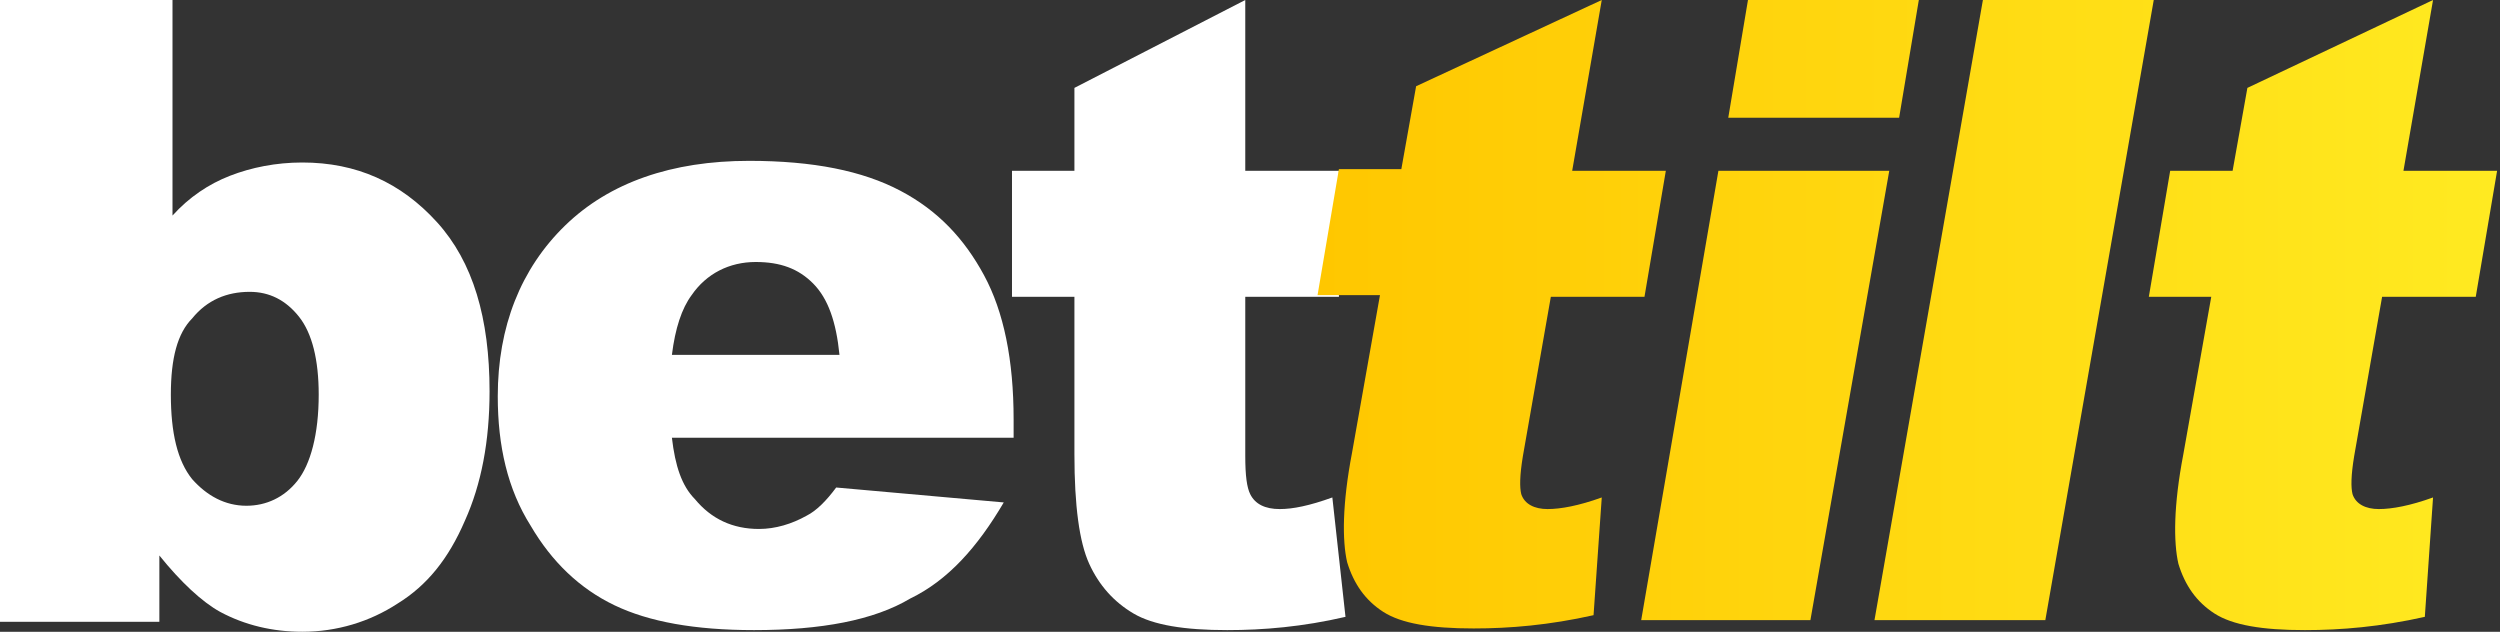
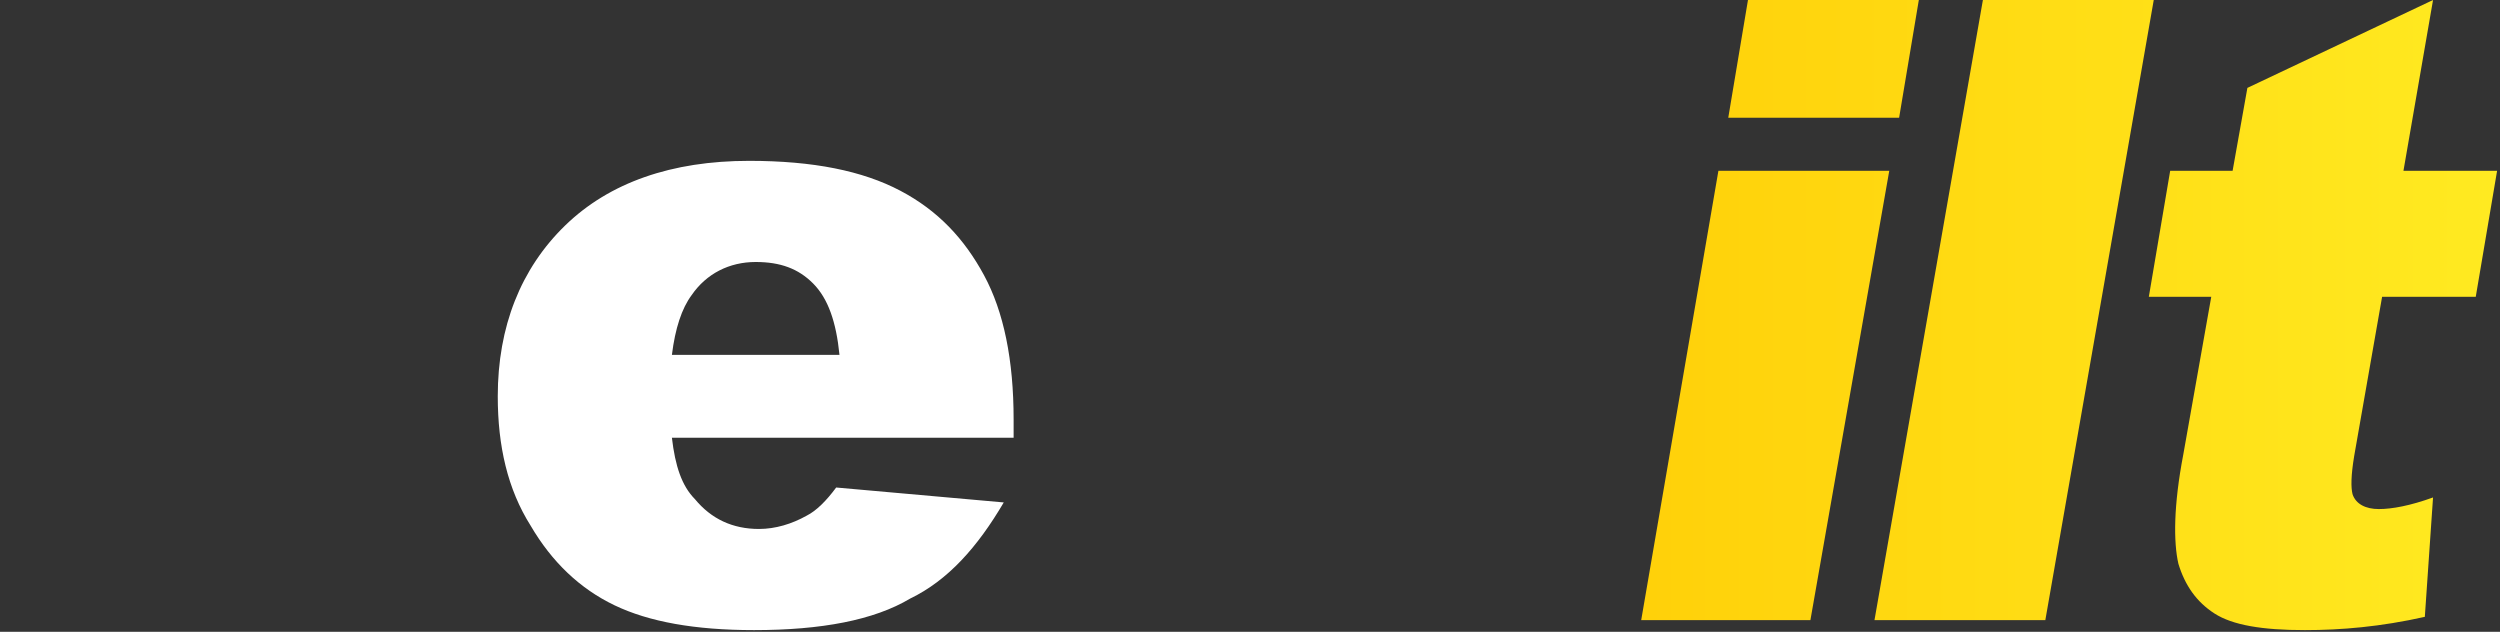
<svg xmlns="http://www.w3.org/2000/svg" width="277" height="70" viewBox="0 0 277 70" fill="none">
  <rect x="0" y="0" width="277" height="70" fill="#333333" stroke="none" />
-   <path d="M0 0H19.113V23.884C20.933 21.863 23.117 20.394 25.484 19.475C27.85 18.556 30.58 18.005 33.493 18.005C39.5 18.005 44.414 20.21 48.419 24.619C52.423 29.029 54.243 35.276 54.243 43.359C54.243 48.871 53.334 53.648 51.513 57.69C49.693 61.916 47.327 64.856 44.05 66.877C40.956 68.897 37.315 70 33.493 70C30.216 70 27.122 69.265 24.391 67.795C22.389 66.693 20.023 64.488 17.657 61.548V68.897H0V0ZM18.931 43.727C18.931 47.953 19.659 51.076 21.297 53.097C22.935 54.934 24.938 56.037 27.304 56.037C29.488 56.037 31.49 55.118 32.947 53.281C34.403 51.443 35.313 48.136 35.313 43.727C35.313 39.869 34.585 36.929 33.129 35.092C31.672 33.255 29.852 32.336 27.668 32.336C25.119 32.336 22.935 33.255 21.297 35.276C19.659 36.929 18.931 39.685 18.931 43.727Z" fill="white" />
  <path d="M112.309 48.504H74.447C74.811 51.627 75.539 53.832 76.996 55.302C78.816 57.507 81.182 58.609 84.094 58.609C85.915 58.609 87.735 58.058 89.373 57.139C90.465 56.588 91.558 55.486 92.65 54.016L111.216 55.669C108.304 60.63 105.027 64.304 100.841 66.325C96.836 68.714 91.011 69.816 83.548 69.816C76.996 69.816 71.899 68.897 68.076 67.06C64.254 65.223 61.159 62.283 58.793 58.242C56.245 54.199 55.152 49.423 55.152 43.911C55.152 36.194 57.701 29.764 62.615 24.987C67.53 20.21 74.447 17.822 83.002 17.822C90.101 17.822 95.562 18.924 99.749 21.129C103.935 23.333 106.848 26.457 109.032 30.499C111.216 34.541 112.309 39.869 112.309 46.483V48.504ZM93.014 39.318C92.65 35.643 91.74 33.071 90.101 31.417C88.463 29.764 86.461 29.029 83.73 29.029C80.818 29.029 78.269 30.315 76.631 32.703C75.539 34.173 74.811 36.378 74.447 39.318H93.014Z" fill="white" />
-   <path d="M137.976 0V18.924H148.352V32.887H137.976V50.525C137.976 52.73 138.158 54.016 138.523 54.751C139.069 55.853 140.161 56.404 141.799 56.404C143.255 56.404 145.075 56.037 147.624 55.118L149.08 68.346C144.347 69.449 139.979 69.816 135.974 69.816C131.241 69.816 127.783 69.265 125.599 67.979C123.414 66.693 121.776 64.856 120.684 62.467C119.592 60.079 119.046 56.037 119.046 50.341V32.887H112.129V18.924H119.046V9.738L137.976 0Z" fill="white" />
-   <path d="M177.475 0L174.198 18.924H184.574L182.208 32.887H171.832L168.738 50.525C168.374 52.73 168.374 54.016 168.556 54.751C168.92 55.853 170.012 56.404 171.468 56.404C172.924 56.404 174.927 56.037 177.475 55.118L176.565 68.162C171.65 69.265 167.281 69.632 163.277 69.632C158.544 69.632 155.268 69.081 153.265 67.795C151.263 66.509 149.989 64.672 149.261 62.283C148.715 59.895 148.715 55.853 149.807 50.157L152.901 32.703H145.984L148.351 18.74H155.268L156.906 9.554L177.475 0Z" fill="url(#paint0_linear)" />
-   <path d="M190.399 18.924H209.33L200.592 68.714H181.844L190.399 18.924ZM193.676 0H212.606L210.422 13.045H191.491L193.676 0Z" fill="url(#paint1_linear)" />
+   <path d="M190.399 18.924H209.33L200.592 68.714H181.844L190.399 18.924ZM193.676 0H212.606L210.422 13.045H191.491Z" fill="url(#paint1_linear)" />
  <path d="M219.705 0H238.636L226.622 68.714H207.691L219.705 0Z" fill="url(#paint2_linear)" />
  <path d="M269.581 0L266.303 18.924H276.679L274.313 32.887H263.937L260.844 50.525C260.479 52.73 260.479 54.016 260.66 54.751C261.025 55.853 262.116 56.404 263.575 56.404C265.03 56.404 267.032 56.037 269.581 55.118L268.671 68.346C263.756 69.449 259.386 69.816 255.382 69.816C250.65 69.816 247.373 69.265 245.371 67.979C243.368 66.693 242.094 64.856 241.366 62.467C240.82 60.079 240.82 56.037 241.912 50.341L245.007 32.887H238.09L240.456 18.924H247.373L249.011 9.738L269.581 0Z" fill="url(#paint3_linear)" />
  <defs>
    <linearGradient id="paint0_linear" x1="145.984" y1="34.908" x2="276.679" y2="34.908" gradientUnits="userSpaceOnUse">
      <stop stop-color="#FFC700" />
      <stop offset="1" stop-color="#FFEA21" />
    </linearGradient>
    <linearGradient id="paint1_linear" x1="145.985" y1="34.908" x2="276.679" y2="34.908" gradientUnits="userSpaceOnUse">
      <stop stop-color="#FFC700" />
      <stop offset="1" stop-color="#FFEA21" />
    </linearGradient>
    <linearGradient id="paint2_linear" x1="145.985" y1="34.908" x2="276.679" y2="34.908" gradientUnits="userSpaceOnUse">
      <stop stop-color="#FFC700" />
      <stop offset="1" stop-color="#FFEA21" />
    </linearGradient>
    <linearGradient id="paint3_linear" x1="145.985" y1="34.908" x2="276.679" y2="34.908" gradientUnits="userSpaceOnUse">
      <stop stop-color="#FFC700" />
      <stop offset="1" stop-color="#FFEA21" />
    </linearGradient>
  </defs>
</svg>